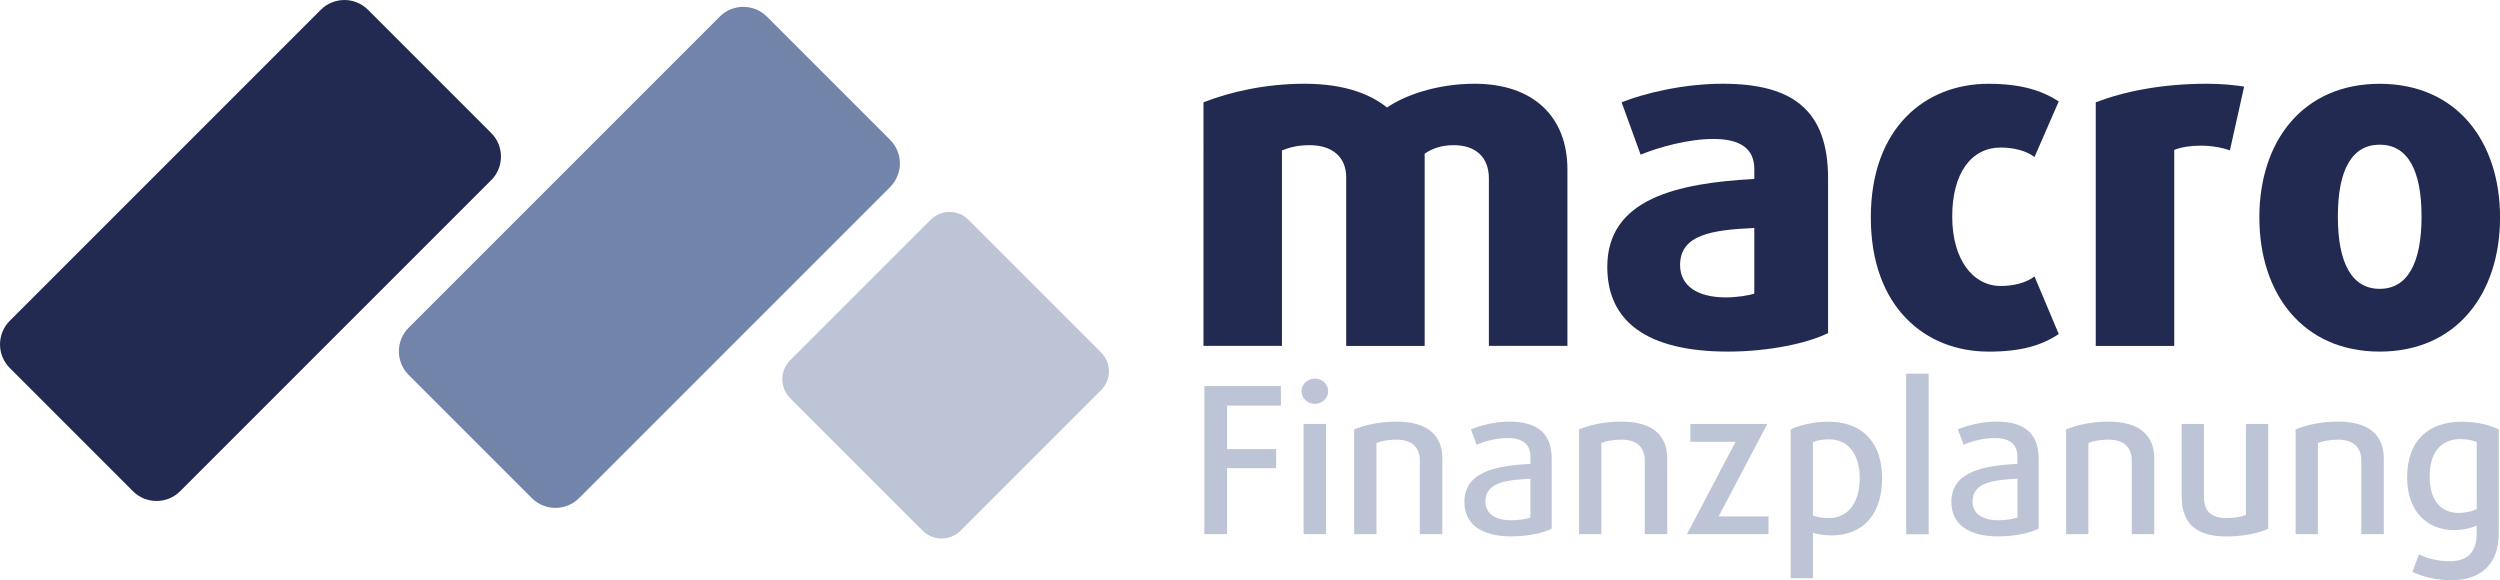
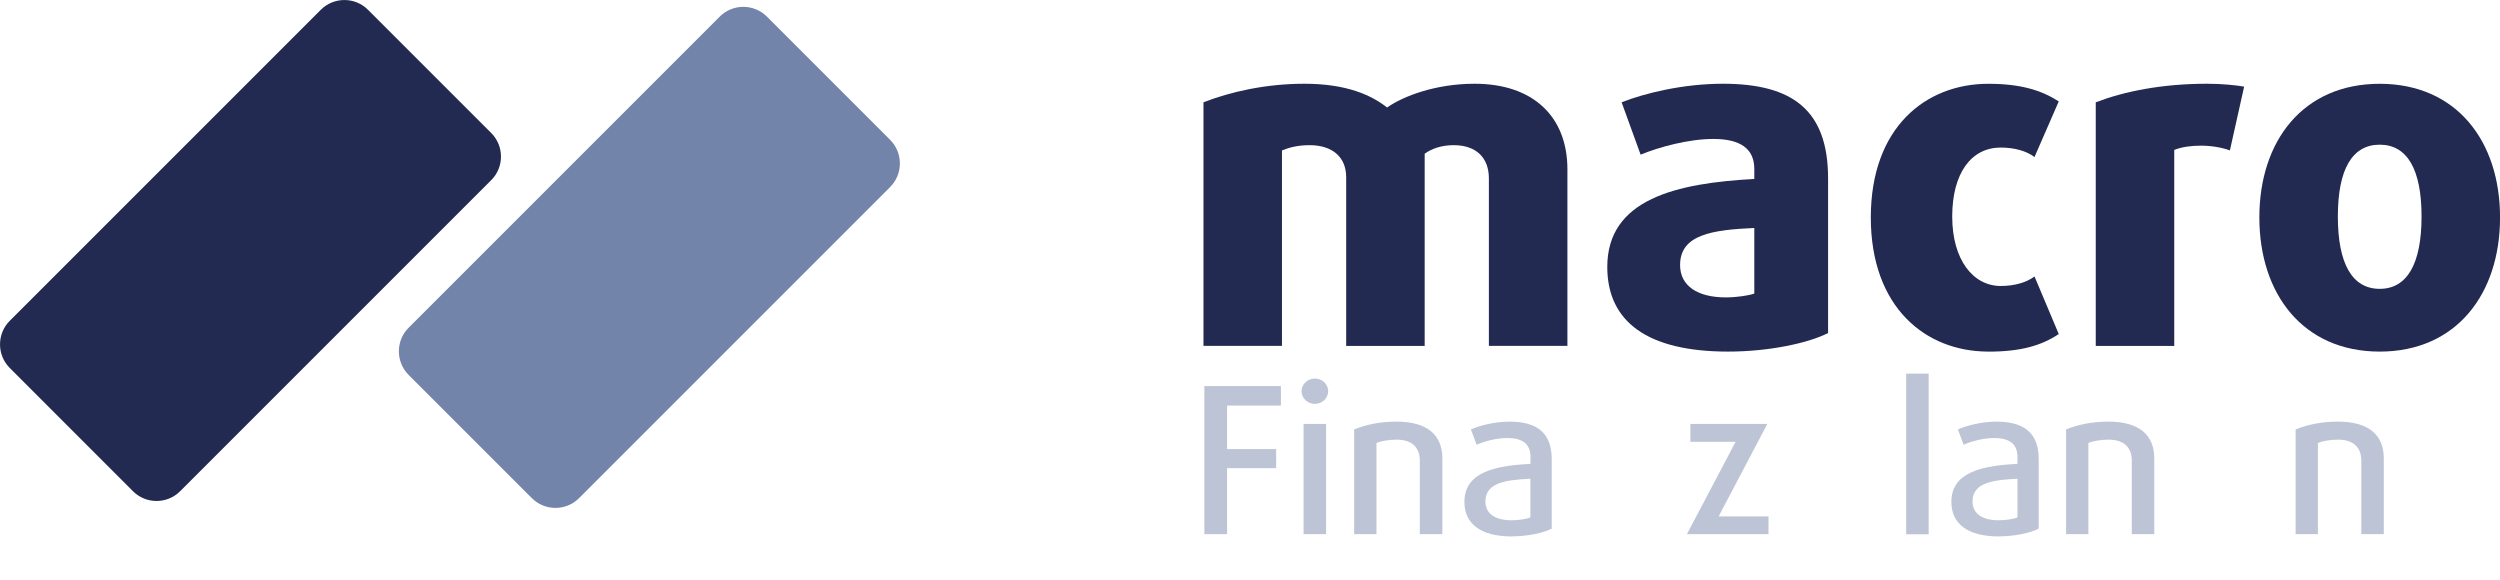
<svg xmlns="http://www.w3.org/2000/svg" id="a" width="566.92" height="131.58" viewBox="0 0 566.92 131.58">
  <defs>
    <style>.b{fill:#232a51;}.c{fill:#7284a9;}.d{fill:#bdc4d5;}</style>
  </defs>
  <polygon class="d" points="278.26 91.97 278.26 101.84 289.39 101.84 289.39 106.16 278.26 106.16 278.26 121.13 273.11 121.13 273.11 87.55 290.47 87.55 290.47 91.97 278.26 91.97" />
  <path class="d" d="M295.61,96.13h5.1v25h-5.1v-25ZM298.17,91.59c-1.67,0-3.02-1.3-3.02-2.88s1.35-2.87,3.02-2.87,3.02,1.3,3.02,2.87-1.35,2.88-3.02,2.88" />
  <path class="d" d="M321.97,121.13v-16.7c0-2.92-1.76-4.73-5.24-4.73-1.85,0-3.57.32-4.59.74v20.69h-5.06v-23.75c2.51-1.02,5.71-1.77,9.61-1.77,7,0,10.39,3.06,10.39,8.35v17.16h-5.11Z" />
  <path class="d" d="M347.05,108.56c-5.1.28-10.21.69-10.21,5.15,0,2.64,2.04,4.27,5.89,4.27,1.62,0,3.53-.28,4.31-.65v-8.76h0ZM342.89,121.65c-7.19,0-10.81-2.92-10.81-7.84,0-6.96,7.42-8.21,14.98-8.63v-1.58c0-3.15-2.09-4.27-5.29-4.27-2.37,0-5.24.74-6.91,1.53l-1.3-3.48c1.99-.88,5.38-1.77,8.72-1.77,5.98,0,9.6,2.32,9.6,8.49v15.77c-1.81.97-5.47,1.76-9,1.76" />
-   <path class="d" d="M372.98,121.13v-16.7c0-2.92-1.76-4.73-5.24-4.73-1.86,0-3.57.32-4.6.74v20.69h-5.06v-23.75c2.51-1.02,5.71-1.77,9.61-1.77,7,0,10.39,3.06,10.39,8.35v17.16h-5.1Z" />
  <polygon class="d" points="382.54 121.13 393.58 100.18 383.32 100.18 383.32 96.13 400.77 96.13 389.73 117.11 401.04 117.11 401.04 121.13 382.54 121.13" />
-   <path class="d" d="M414.73,99.62c-1.39,0-2.93.32-3.62.65v16.65c.65.28,2.28.56,3.62.56,4.59,0,7-3.81,7-9.05s-2.46-8.81-7-8.81M415.2,121.41c-1.53,0-3.25-.32-4.08-.6v10.3h-5.05v-33.72c1.76-.93,5.15-1.76,8.58-1.76,7.8,0,12.15,4.87,12.15,12.8s-4.03,12.99-11.59,12.99" />
  <rect class="d" x="432.26" y="84.73" width="5.1" height="36.42" />
  <path class="d" d="M457.51,108.56c-5.1.28-10.21.69-10.21,5.15,0,2.64,2.04,4.27,5.89,4.27,1.62,0,3.53-.28,4.31-.65v-8.76h0ZM453.32,121.65c-7.19,0-10.81-2.92-10.81-7.84,0-6.96,7.42-8.21,14.98-8.63v-1.58c0-3.15-2.09-4.27-5.29-4.27-2.37,0-5.24.74-6.91,1.53l-1.3-3.48c1.99-.88,5.38-1.77,8.72-1.77,5.98,0,9.6,2.32,9.6,8.49v15.77c-1.81.97-5.47,1.76-9,1.76" />
  <path class="d" d="M483.42,121.13v-16.7c0-2.92-1.76-4.73-5.24-4.73-1.86,0-3.57.32-4.6.74v20.69h-5.06v-23.75c2.51-1.02,5.71-1.77,9.61-1.77,7,0,10.39,3.06,10.39,8.35v17.16h-5.1Z" />
-   <path class="d" d="M504.85,121.65c-6.58,0-10.11-2.74-10.11-9v-16.51h5.05v16.61c0,3.2,1.72,4.73,5.06,4.73,1.95,0,3.62-.32,4.45-.7v-20.64h5.06v23.75c-2.04,1.02-5.71,1.76-9.51,1.76" />
  <path class="d" d="M535.47,121.13v-16.7c0-2.92-1.76-4.73-5.24-4.73-1.86,0-3.57.32-4.6.74v20.69h-5.06v-23.75c2.51-1.02,5.71-1.77,9.61-1.77,7,0,10.39,3.06,10.39,8.35v17.16h-5.1Z" />
-   <path class="d" d="M561.64,100.22c-.79-.32-2.18-.65-3.71-.65-3.94,0-6.96,2.51-6.96,8.54,0,5.47,2.64,8.21,6.59,8.21,1.39,0,3.15-.37,4.08-.88v-15.22ZM555.97,131.58c-3.66,0-6.82-.88-8.91-1.9l1.49-3.99c1.62.88,4.27,1.58,6.96,1.58,4.13,0,6.12-2.18,6.12-6.22v-1.86c-1.3.61-3.29,1.02-5.06,1.02-6.31,0-10.71-4.36-10.71-11.92,0-8.63,5.05-12.66,12.43-12.66,3.29,0,6.36.74,8.35,1.76v23.66c0,6.82-4.08,10.53-10.67,10.53" />
  <path class="b" d="M337.63,78.44v-37.97c0-4.75-2.91-7.55-7.98-7.55-2.7,0-4.96.76-6.58,1.94v43.58h-17.8v-38.29c0-4.42-3.02-7.23-8.31-7.23-2.7,0-4.64.54-6.25,1.19v44.33h-17.8V23.2c6.04-2.37,14.13-4.21,22.87-4.21,9.6,0,15.21,2.59,18.77,5.39,3.67-2.58,11-5.39,19.85-5.39,13.27,0,21.04,7.45,21.04,19.42v40.02h-17.81Z" />
  <path class="b" d="M397.82,51.7c-9.61.43-16.83,1.51-16.83,8.41,0,4.74,3.99,7.33,10.36,7.33,2.48,0,5.28-.43,6.47-.87v-14.88h0ZM391.88,79.73c-18.34,0-27.4-6.8-27.4-19.2,0-15.43,15.75-18.99,33.34-19.95v-2.27c0-4.64-3.24-6.8-9.28-6.8-5.61,0-12.3,1.83-16.5,3.56l-4.31-11.87c5.17-2.05,13.91-4.21,22.98-4.21,15.85,0,23.84,6.04,23.84,21.47v35.06c-4.42,2.27-13.38,4.21-22.65,4.21" />
  <path class="b" d="M450.89,79.73c-14.24,0-26.65-10.03-26.65-30.42s12.41-30.31,26.65-30.31c7.45,0,12.08,1.51,15.97,3.99l-5.5,12.62c-1.83-1.4-4.64-2.15-7.66-2.15-6.69,0-11,5.82-11,15.64s4.74,15.75,11,15.75c3.02,0,5.83-.76,7.66-2.16l5.5,13.06c-3.88,2.58-8.52,3.99-15.97,3.99" />
  <path class="b" d="M505.67,34.11c-1.73-.65-4.21-1.08-6.58-1.08s-4.42.32-6.04.97v44.44h-17.8V23.2c6.47-2.48,15-4.21,25.24-4.21,3.45,0,6.37.32,8.41.65l-3.23,14.46Z" />
  <path class="b" d="M539.64,32.81c-6.25,0-9.49,5.61-9.49,16.29s3.24,16.4,9.49,16.4,9.49-5.72,9.49-16.4-3.24-16.29-9.49-16.29M539.64,79.73c-17.37,0-27.29-13.05-27.29-30.42s9.92-30.31,27.29-30.31,27.29,12.95,27.29,30.31-9.92,30.42-27.29,30.42" />
  <path class="b" d="M111.4,40.84L40.84,111.4c-2.94,2.94-7.74,2.94-10.68,0L2.21,83.44c-2.94-2.94-2.94-7.75,0-10.69L72.76,2.21c2.94-2.94,7.74-2.94,10.68,0l27.96,27.96c2.94,2.94,2.94,7.74,0,10.68" />
  <path class="c" d="M201.86,42.41l-70.56,70.56c-2.94,2.94-7.74,2.94-10.68,0l-27.96-27.96c-2.94-2.94-2.94-7.75,0-10.69L163.22,3.76c2.94-2.94,7.74-2.94,10.68,0l27.96,27.96c2.94,2.94,2.94,7.74,0,10.68" />
-   <path class="d" d="M249.69,88.48l-31.88,31.88c-2.35,2.35-6.21,2.35-8.56,0l-30.08-30.08c-2.36-2.36-2.36-6.21,0-8.57l31.88-31.88c2.35-2.36,6.21-2.36,8.56,0l30.08,30.08c2.36,2.36,2.36,6.21,0,8.56" />
</svg>